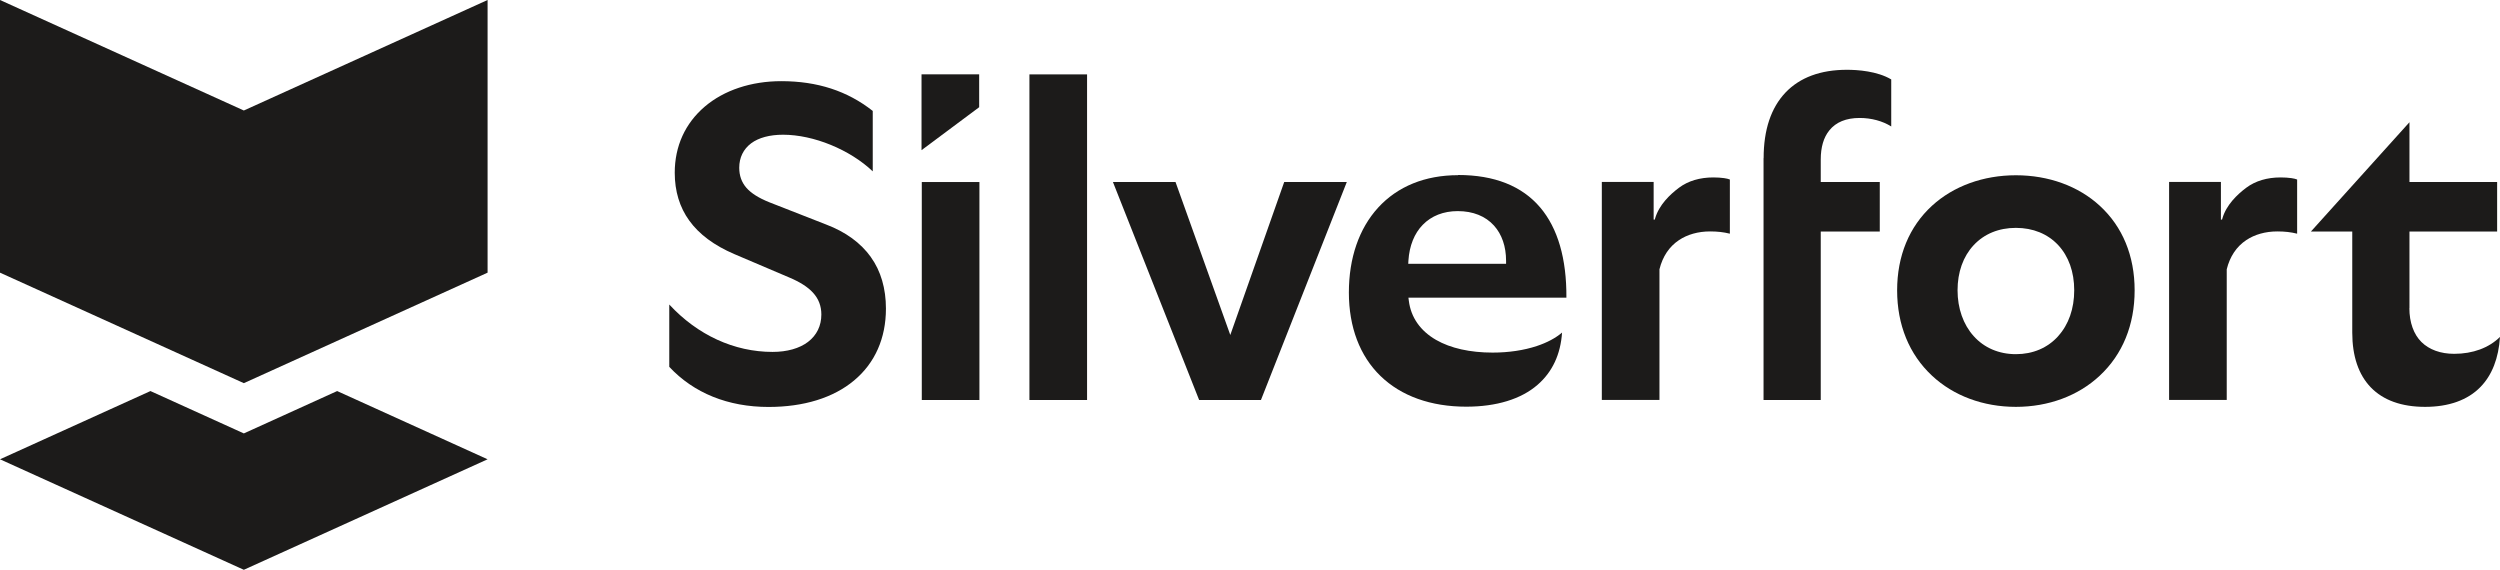
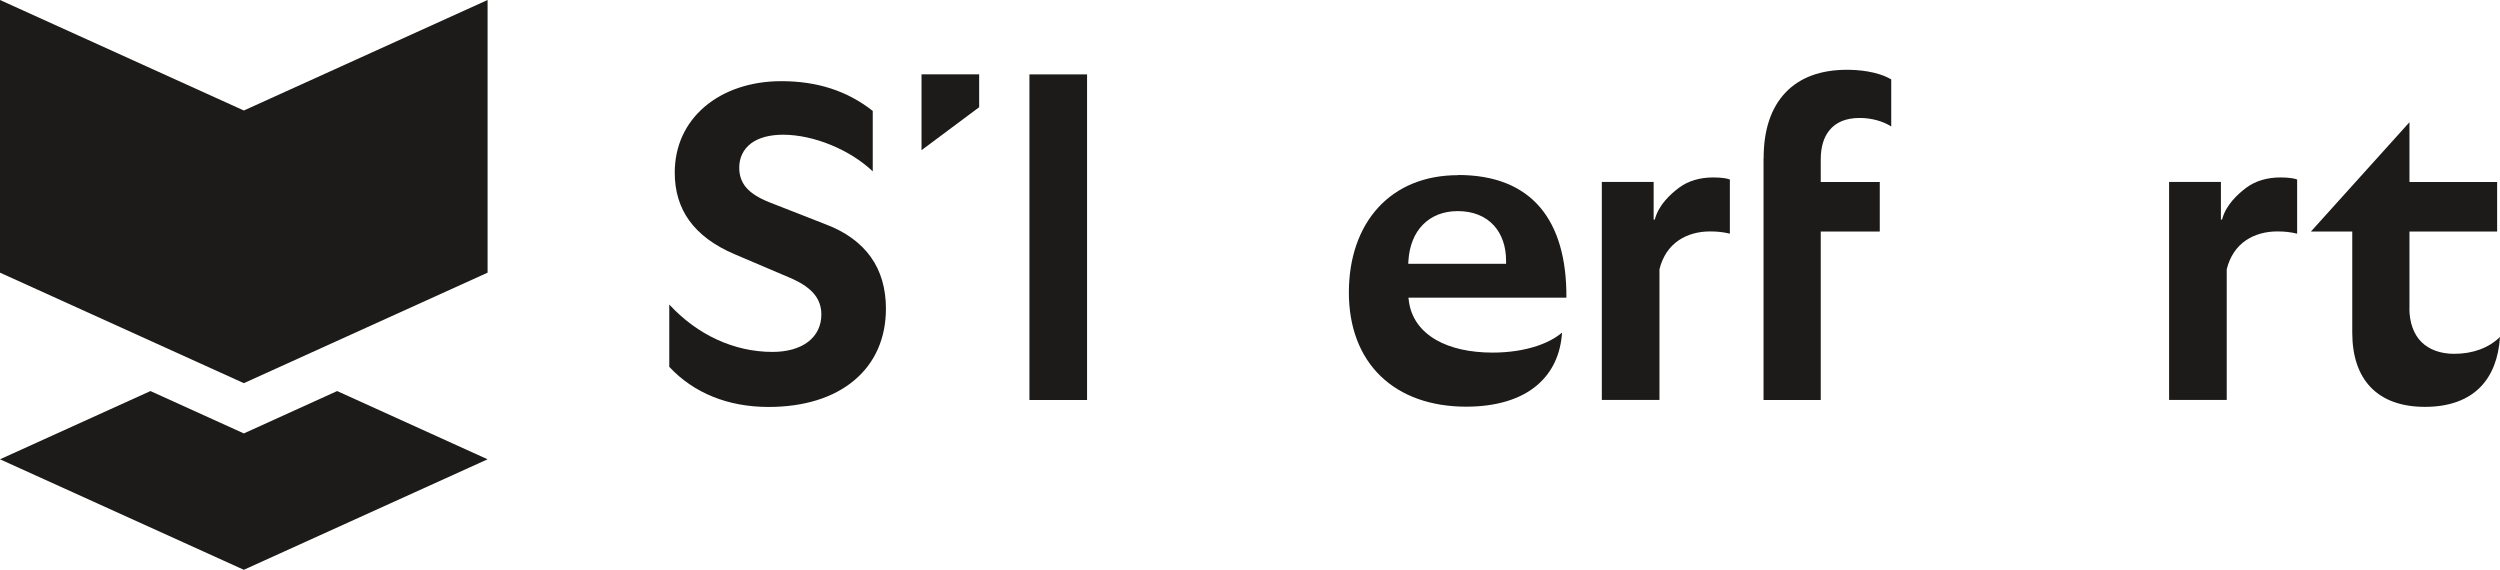
<svg xmlns="http://www.w3.org/2000/svg" id="Layer_2" data-name="Layer 2" viewBox="0 0 288 65.64">
  <defs>
    <style>      .cls-1 {        fill: #1c1b1a;      }    </style>
  </defs>
  <g id="Layer_1-2" data-name="Layer 1">
    <g>
      <g>
        <polygon class="cls-1" points="28.09 12.73 0 0 0 31.41 28.09 44.14 56.17 31.41 56.17 0 28.09 12.73" />
        <polygon class="cls-1" points="28.09 49.93 17.33 45.05 0 52.91 28.09 65.64 56.17 52.91 38.84 45.05 28.09 49.93" />
      </g>
      <g>
        <path class="cls-1" d="M197.38,20.44c-1.56,0-2.9.4-3.95,1.18-1.06.79-2.31,1.99-2.76,3.54l-.04.14h-.13v-4.34h-5.97v25.11h6.64v-15.05c.37-1.49,1.13-2.61,2.25-3.36.97-.65,2.21-1,3.58-1,.83,0,1.57.08,2.28.26v-6.24c-.17-.07-.39-.12-.66-.16-.35-.05-.8-.08-1.25-.08Z" />
        <path class="cls-1" d="M262.73,20.44c-1.56,0-2.9.4-3.95,1.18-1.06.79-2.31,1.99-2.76,3.54l-.04.14h-.13v-4.34h-5.97v25.11h6.64v-15.05c.37-1.49,1.13-2.61,2.25-3.36.97-.65,2.21-1,3.58-1,.83,0,1.57.08,2.28.26v-6.24c-.17-.07-.39-.12-.66-.16-.35-.05-.8-.08-1.25-.08Z" />
        <path class="cls-1" d="M100.33,29.62c-1.18-1.64-2.9-2.9-5.17-3.76l-6.54-2.56c-1.22-.49-2.09-1.04-2.64-1.67-.55-.64-.82-1.39-.82-2.31,0-1.17.48-2.14,1.37-2.81.87-.65,2.14-.99,3.68-.99,3.52,0,7.7,1.72,10.33,4.22v-6.96c-2.93-2.31-6.39-3.43-10.54-3.43-3.46,0-6.59,1.04-8.81,2.93-2.26,1.93-3.46,4.56-3.46,7.62,0,2.12.56,3.98,1.68,5.52,1.13,1.57,2.87,2.86,5.18,3.85l6.27,2.67c1.27.53,2.19,1.11,2.8,1.78.65.71.96,1.54.96,2.51,0,1.3-.53,2.39-1.54,3.16-.99.75-2.41,1.15-4.08,1.15-4.42,0-8.64-1.94-11.9-5.46v7.18c2.82,3.02,6.77,4.62,11.44,4.62,4.05,0,7.46-1.05,9.85-3.05,2.4-2,3.67-4.86,3.67-8.28,0-2.31-.59-4.34-1.73-5.92Z" />
        <path class="cls-1" d="M125.23,8.57h-6.64v37.51h6.64V8.57Z" />
-         <path class="cls-1" d="M147.94,20.97l-6.21,17.62-6.31-17.62h-7.21l9.93,25.11h7.12l9.89-25.11h-7.21Z" />
        <path class="cls-1" d="M167.97,20.18c-3.79,0-6.97,1.29-9.21,3.74-2.2,2.41-3.37,5.8-3.37,9.78s1.26,7.31,3.65,9.62c2.38,2.31,5.8,3.53,9.87,3.53,3.48,0,6.33-.87,8.23-2.53,1.69-1.47,2.64-3.49,2.81-6.01-.73.63-1.73,1.16-2.9,1.55-1.5.5-3.26.76-5.1.76-2.59,0-4.84-.5-6.51-1.46-1.81-1.04-2.9-2.59-3.14-4.49l-.05-.38h18.2c.03-4.49-.99-7.99-3.01-10.38-2.11-2.49-5.29-3.75-9.47-3.75ZM162.23,30.38l.02-.36c.11-1.7.68-3.13,1.65-4.12,1-1.03,2.39-1.58,4.03-1.58,1.76,0,3.2.58,4.18,1.67.91,1.01,1.39,2.41,1.39,4.06v.34h-11.27Z" />
        <path class="cls-1" d="M203.16,18.22v27.86h6.59v-19.41h6.8v-5.7h-6.8v-2.59c0-1.42.33-2.55.99-3.36.76-.95,1.94-1.43,3.49-1.43,1.34,0,2.65.35,3.64.98v-5.42c-1.62-.96-3.88-1.11-5.1-1.11-3.04,0-5.42.88-7.08,2.62-1.67,1.76-2.52,4.3-2.52,7.55Z" />
-         <path class="cls-1" d="M241.89,23.7c-2.47-2.27-5.9-3.51-9.66-3.51s-7.19,1.25-9.66,3.51c-2.63,2.41-4.02,5.78-4.02,9.75s1.39,7.38,4.02,9.83c2.48,2.32,5.91,3.59,9.66,3.59s7.18-1.27,9.66-3.59c2.63-2.45,4.02-5.85,4.02-9.83s-1.39-7.34-4.02-9.75ZM237.1,38.73c-1.22,1.35-2.91,2.07-4.87,2.07s-3.67-.74-4.87-2.09c-1.19-1.32-1.85-3.19-1.85-5.27s.64-3.89,1.85-5.19c1.22-1.31,2.9-2,4.87-2s3.66.69,4.87,1.98c1.21,1.3,1.85,3.1,1.85,5.21s-.64,3.95-1.85,5.28Z" />
        <path class="cls-1" d="M277.57,35.49v-8.82h10.1v-5.7h-10.1v-6.89l-11.35,12.59h4.76v11.64c0,2.72.72,4.84,2.13,6.31,1.44,1.49,3.55,2.25,6.26,2.25s4.91-.77,6.39-2.3c1.33-1.37,2.08-3.31,2.24-5.76-1.27,1.26-3.12,1.95-5.28,1.95-1.57,0-2.88-.48-3.77-1.36s-1.39-2.26-1.39-3.9Z" />
-         <path class="cls-1" d="M112.83,20.97h-6.64v25.11h6.64v-25.11Z" />
        <path class="cls-1" d="M106.16,17.3l6.64-4.95v-3.79h-6.64v8.74Z" />
      </g>
    </g>
  </g>
</svg>